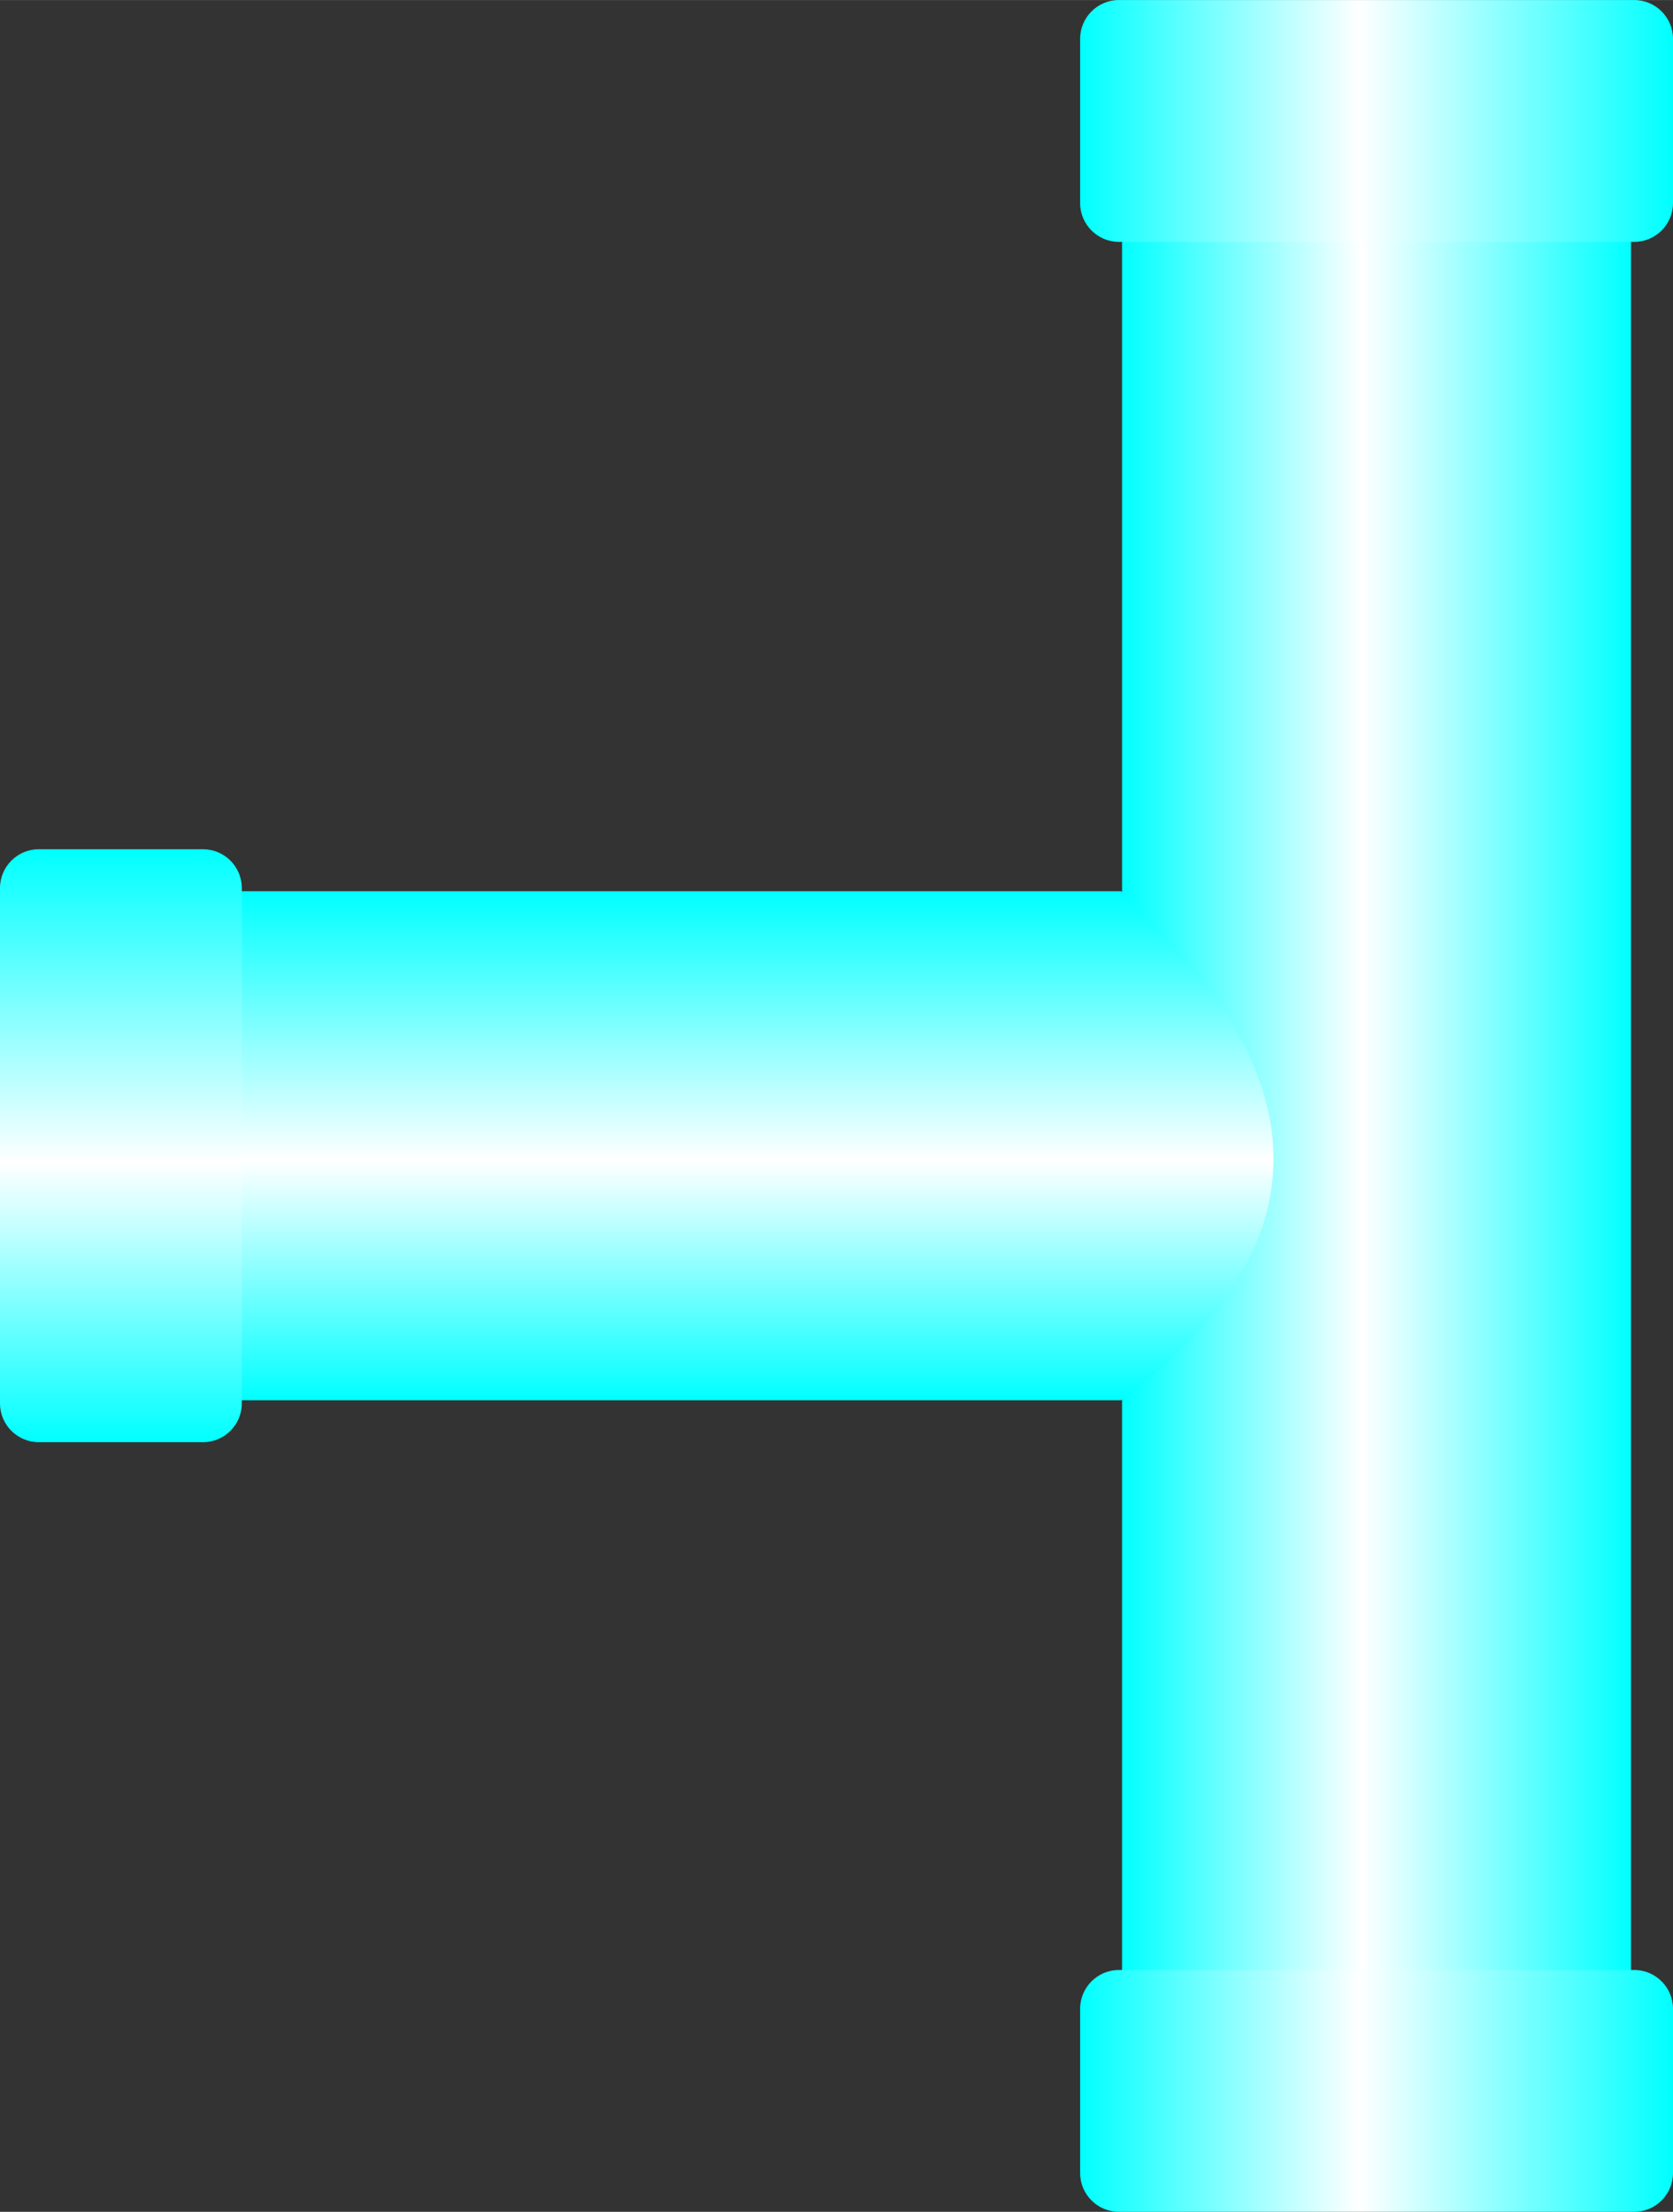
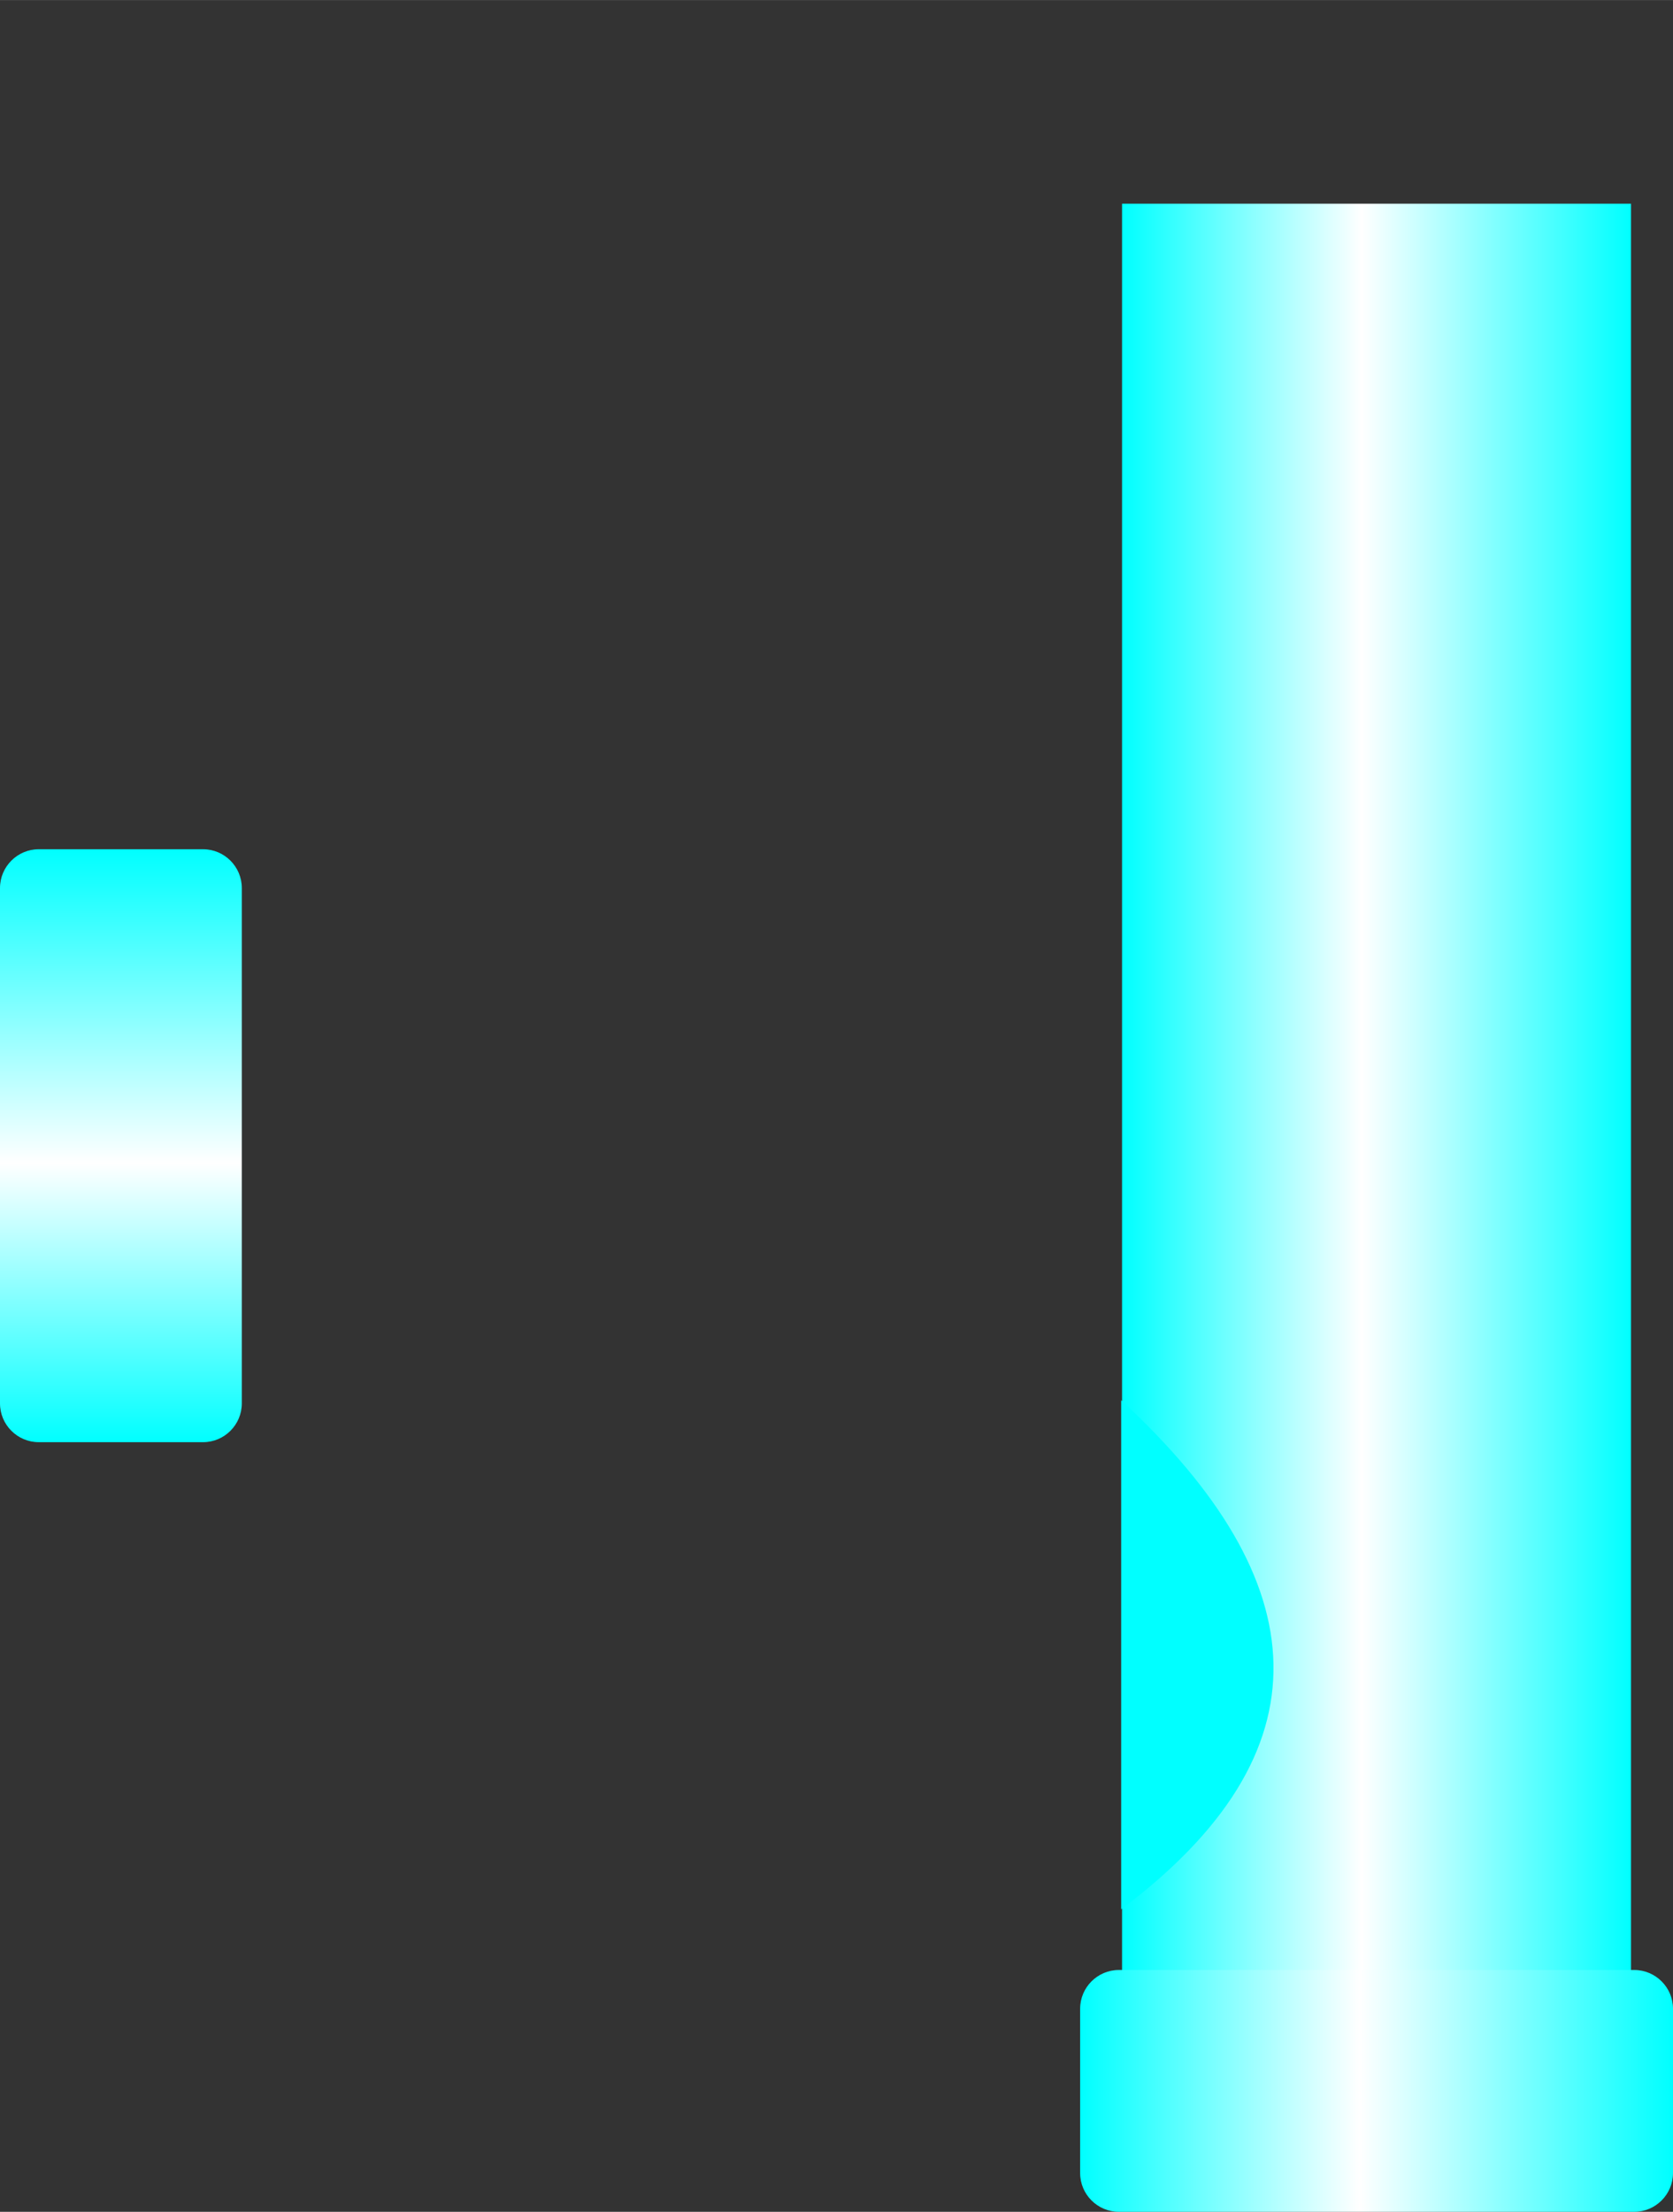
<svg xmlns="http://www.w3.org/2000/svg" xmlns:ns1="http://www.inkscape.org/namespaces/inkscape" xmlns:ns2="http://sodipodi.sourceforge.net/DTD/sodipodi-0.dtd" xmlns:xlink="http://www.w3.org/1999/xlink" xml:space="preserve" width="21.574mm" height="28.519mm" style="shape-rendering:geometricPrecision; text-rendering:geometricPrecision; image-rendering:optimizeQuality; fill-rule:evenodd; clip-rule:evenodd" viewBox="0 0 19.601 25.91" id="svg4124" version="1.1" ns1:version="0.48.3.1 r9886" ns2:docname="68.svg">
  <rect x="0" y="0" width="19.601" height="25.91" fill="#333333" stroke="none" />
  <ns2:namedview pagecolor="#ffffff" bordercolor="#666666" borderopacity="1" objecttolerance="10" gridtolerance="10" guidetolerance="10" ns1:pageopacity="0" ns1:pageshadow="2" ns1:window-width="640" ns1:window-height="480" id="namedview4149" showgrid="false" ns1:zoom="2.3354656" ns1:cx="38.221832" ns1:cy="50.525257" ns1:window-x="0" ns1:window-y="0" ns1:window-maximized="0" ns1:current-layer="svg4124" />
  <defs id="defs4126">
    <style type="text/css" id="style4128">
   
    .fil2 {fill:url(#id0)}
    .fil3 {fill:url(#id1)}
    .fil0 {fill:url(#id2)}
    .fil4 {fill:url(#id3)}
    .fil1 {fill:url(#id4)}
   
  </style>
    <linearGradient id="id0" gradientUnits="userSpaceOnUse" x1="19.601" y1="24.494" x2="12.655" y2="24.494">
      <stop offset="0" style="stop-color: rgb(0, 255, 255);" id="stop4131" />
      <stop offset="0.529" style="stop-color:white" id="stop4133" />
      <stop offset="1" style="stop-color: rgb(0, 255, 255);" id="stop4135" />
    </linearGradient>
    <linearGradient id="id1" gradientUnits="userSpaceOnUse" xlink:href="#id0" x1="19.601" y1="1.417" x2="12.655" y2="1.417">
  </linearGradient>
    <linearGradient id="id2" gradientUnits="userSpaceOnUse" xlink:href="#id0" x1="19.109" y1="13.283" x2="13.146" y2="13.283">
  </linearGradient>
    <linearGradient id="id3" gradientUnits="userSpaceOnUse" xlink:href="#id0" x1="1.417" y1="9.948" x2="1.417" y2="16.894">
  </linearGradient>
    <linearGradient id="id4" gradientUnits="userSpaceOnUse" xlink:href="#id0" x1="7.754" y1="10.439" x2="7.754" y2="16.403">
  </linearGradient>
  </defs>
  <g id="hmigradengt" ns1:label="#图层_x0020_1">
    <g id="_56643248">
      <polygon id="_56647696" class="fil0" points="13.146,24.18 13.146,2.386 19.109,2.386 19.109,24.18 " />
-       <path id="_56646768" class="fil1" d="M13.136 16.403l-10.749 0 0 -5.963 10.749 0c2.304,2.129 2.453,4.123 0,5.963z" />
+       <path id="_56646768" class="fil1" d="M13.136 16.403c2.304,2.129 2.453,4.123 0,5.963z" />
      <path id="_56546672" class="fil2" d="M13.109 23.077l6.038 0c0.25,9.08544e-005 0.454,0.204 0.454,0.454l-9.08544e-005 1.925c0,0.25 -0.204,0.454 -0.454,0.454l-6.038 0c-0.25,0 -0.454,-0.204 -0.454,-0.454l0 -1.925c0,-0.25 0.204,-0.454 0.454,-0.454z" />
-       <path id="_56546528" class="fil3" d="M13.109 0l6.038 0c0.25,9.08544e-005 0.454,0.204 0.454,0.454l-9.08544e-005 1.925c0,0.25 -0.204,0.454 -0.454,0.454l-6.038 0c-0.25,0 -0.454,-0.204 -0.454,-0.454l0 -1.925c0,-0.25 0.204,-0.454 0.454,-0.454z" />
      <path id="_56643272" class="fil4" d="M0 16.44l0 -6.038c9.08544e-005,-0.25 0.204,-0.454 0.454,-0.454l1.925 9.08544e-005c0.25,0 0.454,0.204 0.454,0.454l0 6.038c0,0.25 -0.204,0.454 -0.454,0.454l-1.925 0c-0.25,0 -0.454,-0.204 -0.454,-0.454z" />
    </g>
  </g>
</svg>